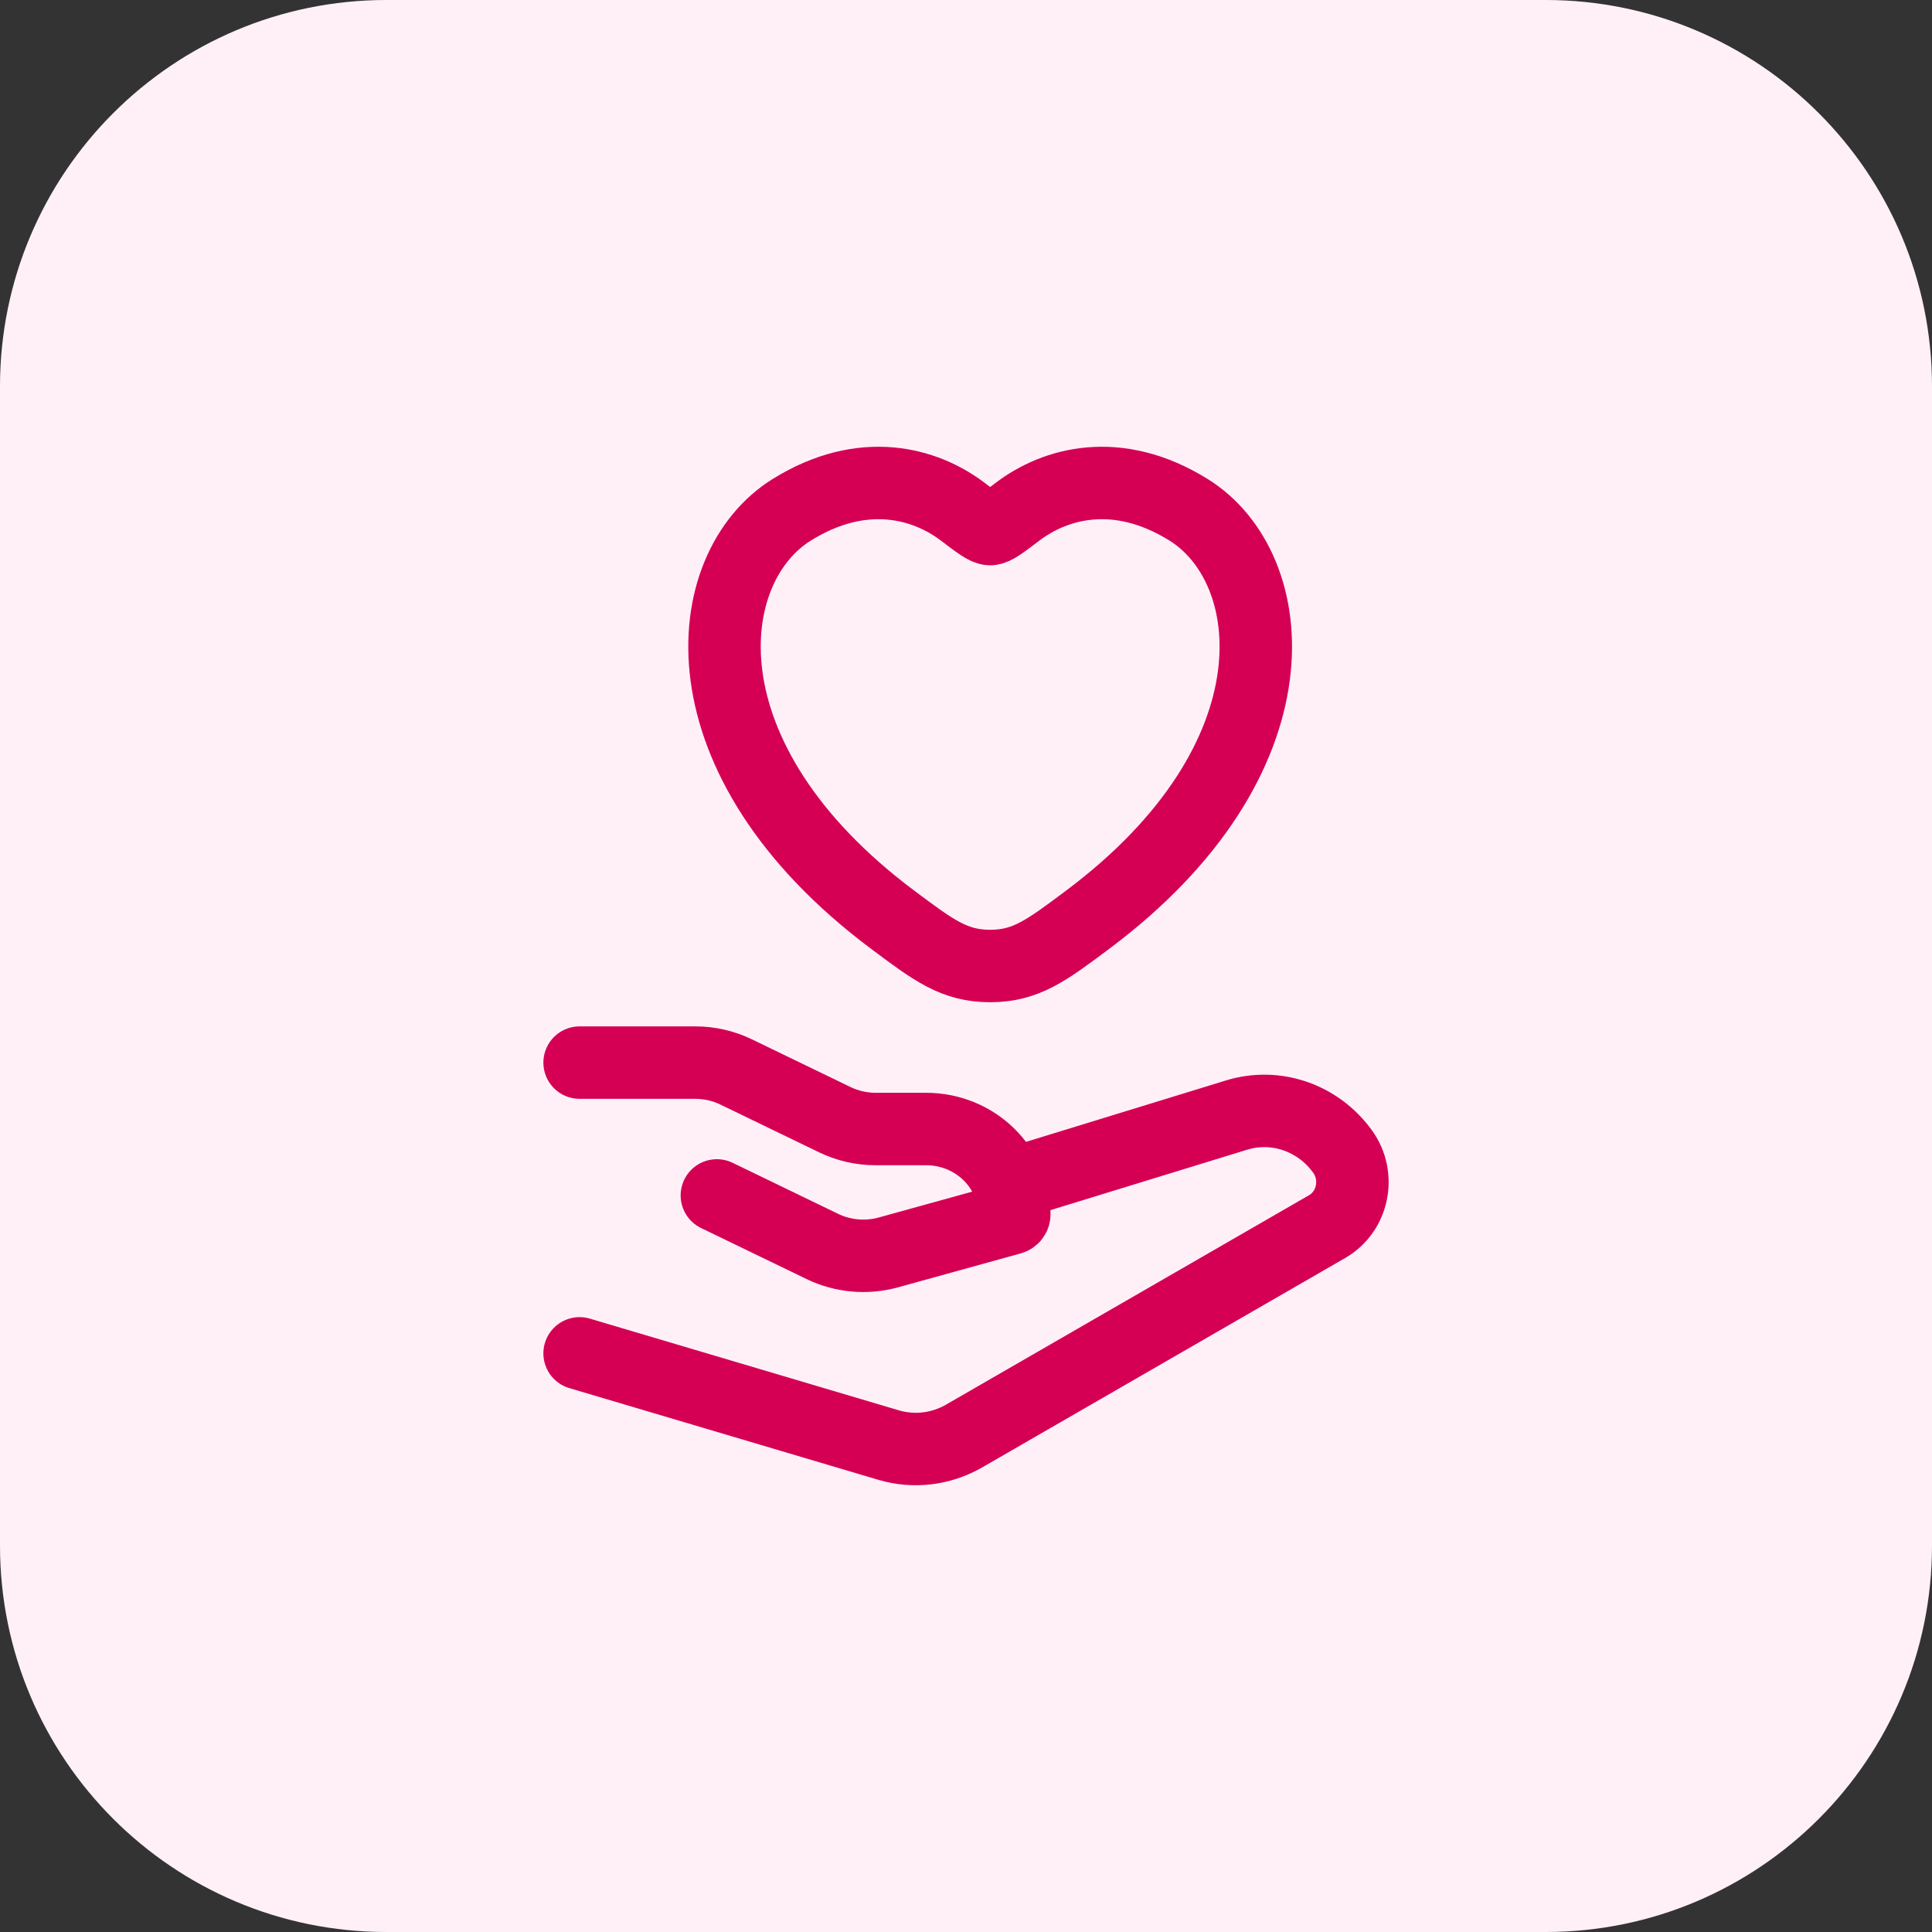
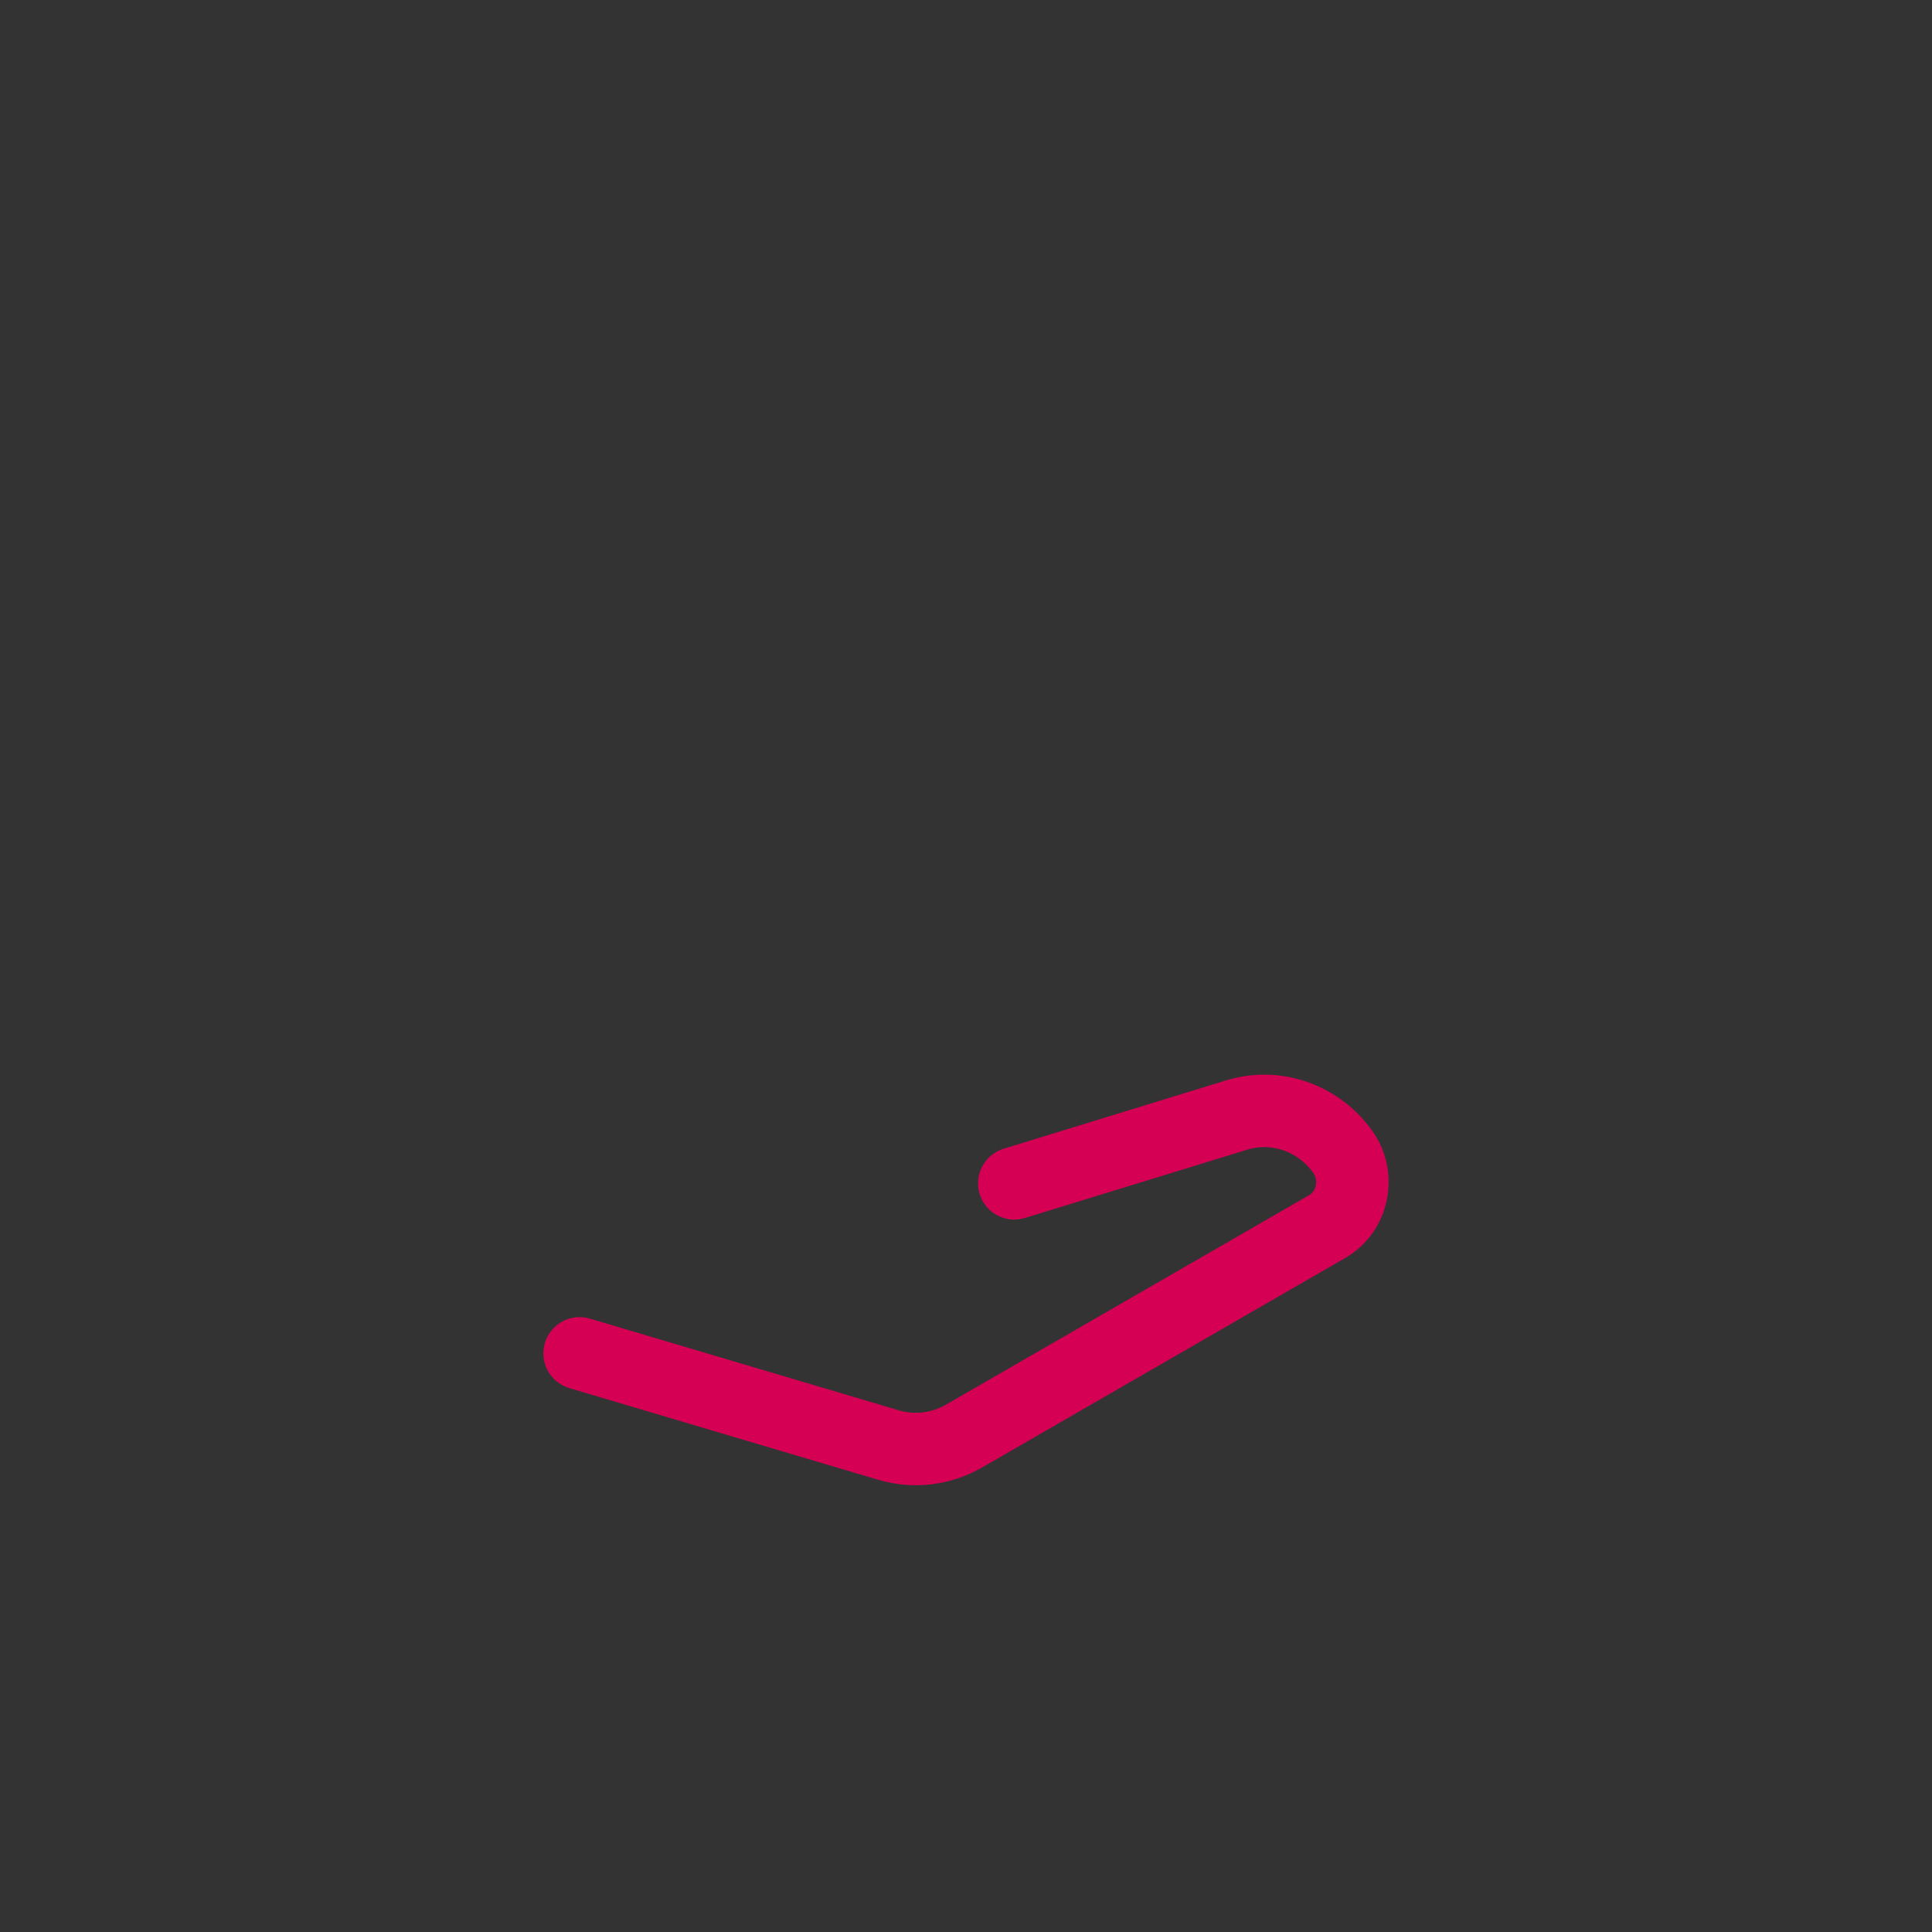
<svg xmlns="http://www.w3.org/2000/svg" width="40" height="40" viewBox="0 0 40 40" fill="none">
  <rect x="0" y="0" width="40" height="40" fill="#333333" stroke="none" />
-   <path d="M0 8C0 3.582 3.582 0 8 0H32C36.418 0 40 3.582 40 8V32C40 36.418 36.418 40 32 40H8C3.582 40 0 36.418 0 32V8Z" fill="#FFF0F8" />
-   <path d="M16.396 10.552C17.87 9.638 19.158 10.006 19.931 10.593C20.248 10.834 20.407 10.954 20.5 10.954C20.593 10.954 20.752 10.834 21.069 10.593C21.842 10.006 23.13 9.638 24.604 10.552C26.54 11.751 26.978 15.708 22.513 19.046C21.663 19.682 21.238 20 20.5 20C19.762 20 19.337 19.682 18.487 19.046C14.022 15.708 14.46 11.751 16.396 10.552Z" stroke="#D50054" stroke-width="1.5" stroke-linecap="round" />
-   <path d="M12 22H14.395C14.689 22 14.979 22.066 15.242 22.194L17.284 23.182C17.547 23.309 17.837 23.375 18.131 23.375H19.174C20.183 23.375 21 24.166 21 25.142C21 25.181 20.973 25.216 20.934 25.227L18.393 25.93C17.937 26.055 17.449 26.012 17.025 25.806L14.842 24.75" stroke="#D50054" stroke-width="1.5" stroke-linecap="round" stroke-linejoin="round" />
  <path d="M21 24.5L25.593 23.089C26.407 22.835 27.287 23.136 27.797 23.842C28.166 24.353 28.016 25.084 27.479 25.394L19.963 29.73C19.485 30.006 18.921 30.074 18.395 29.918L12 28.02" stroke="#D50054" stroke-width="1.5" stroke-linecap="round" stroke-linejoin="round" />
</svg>